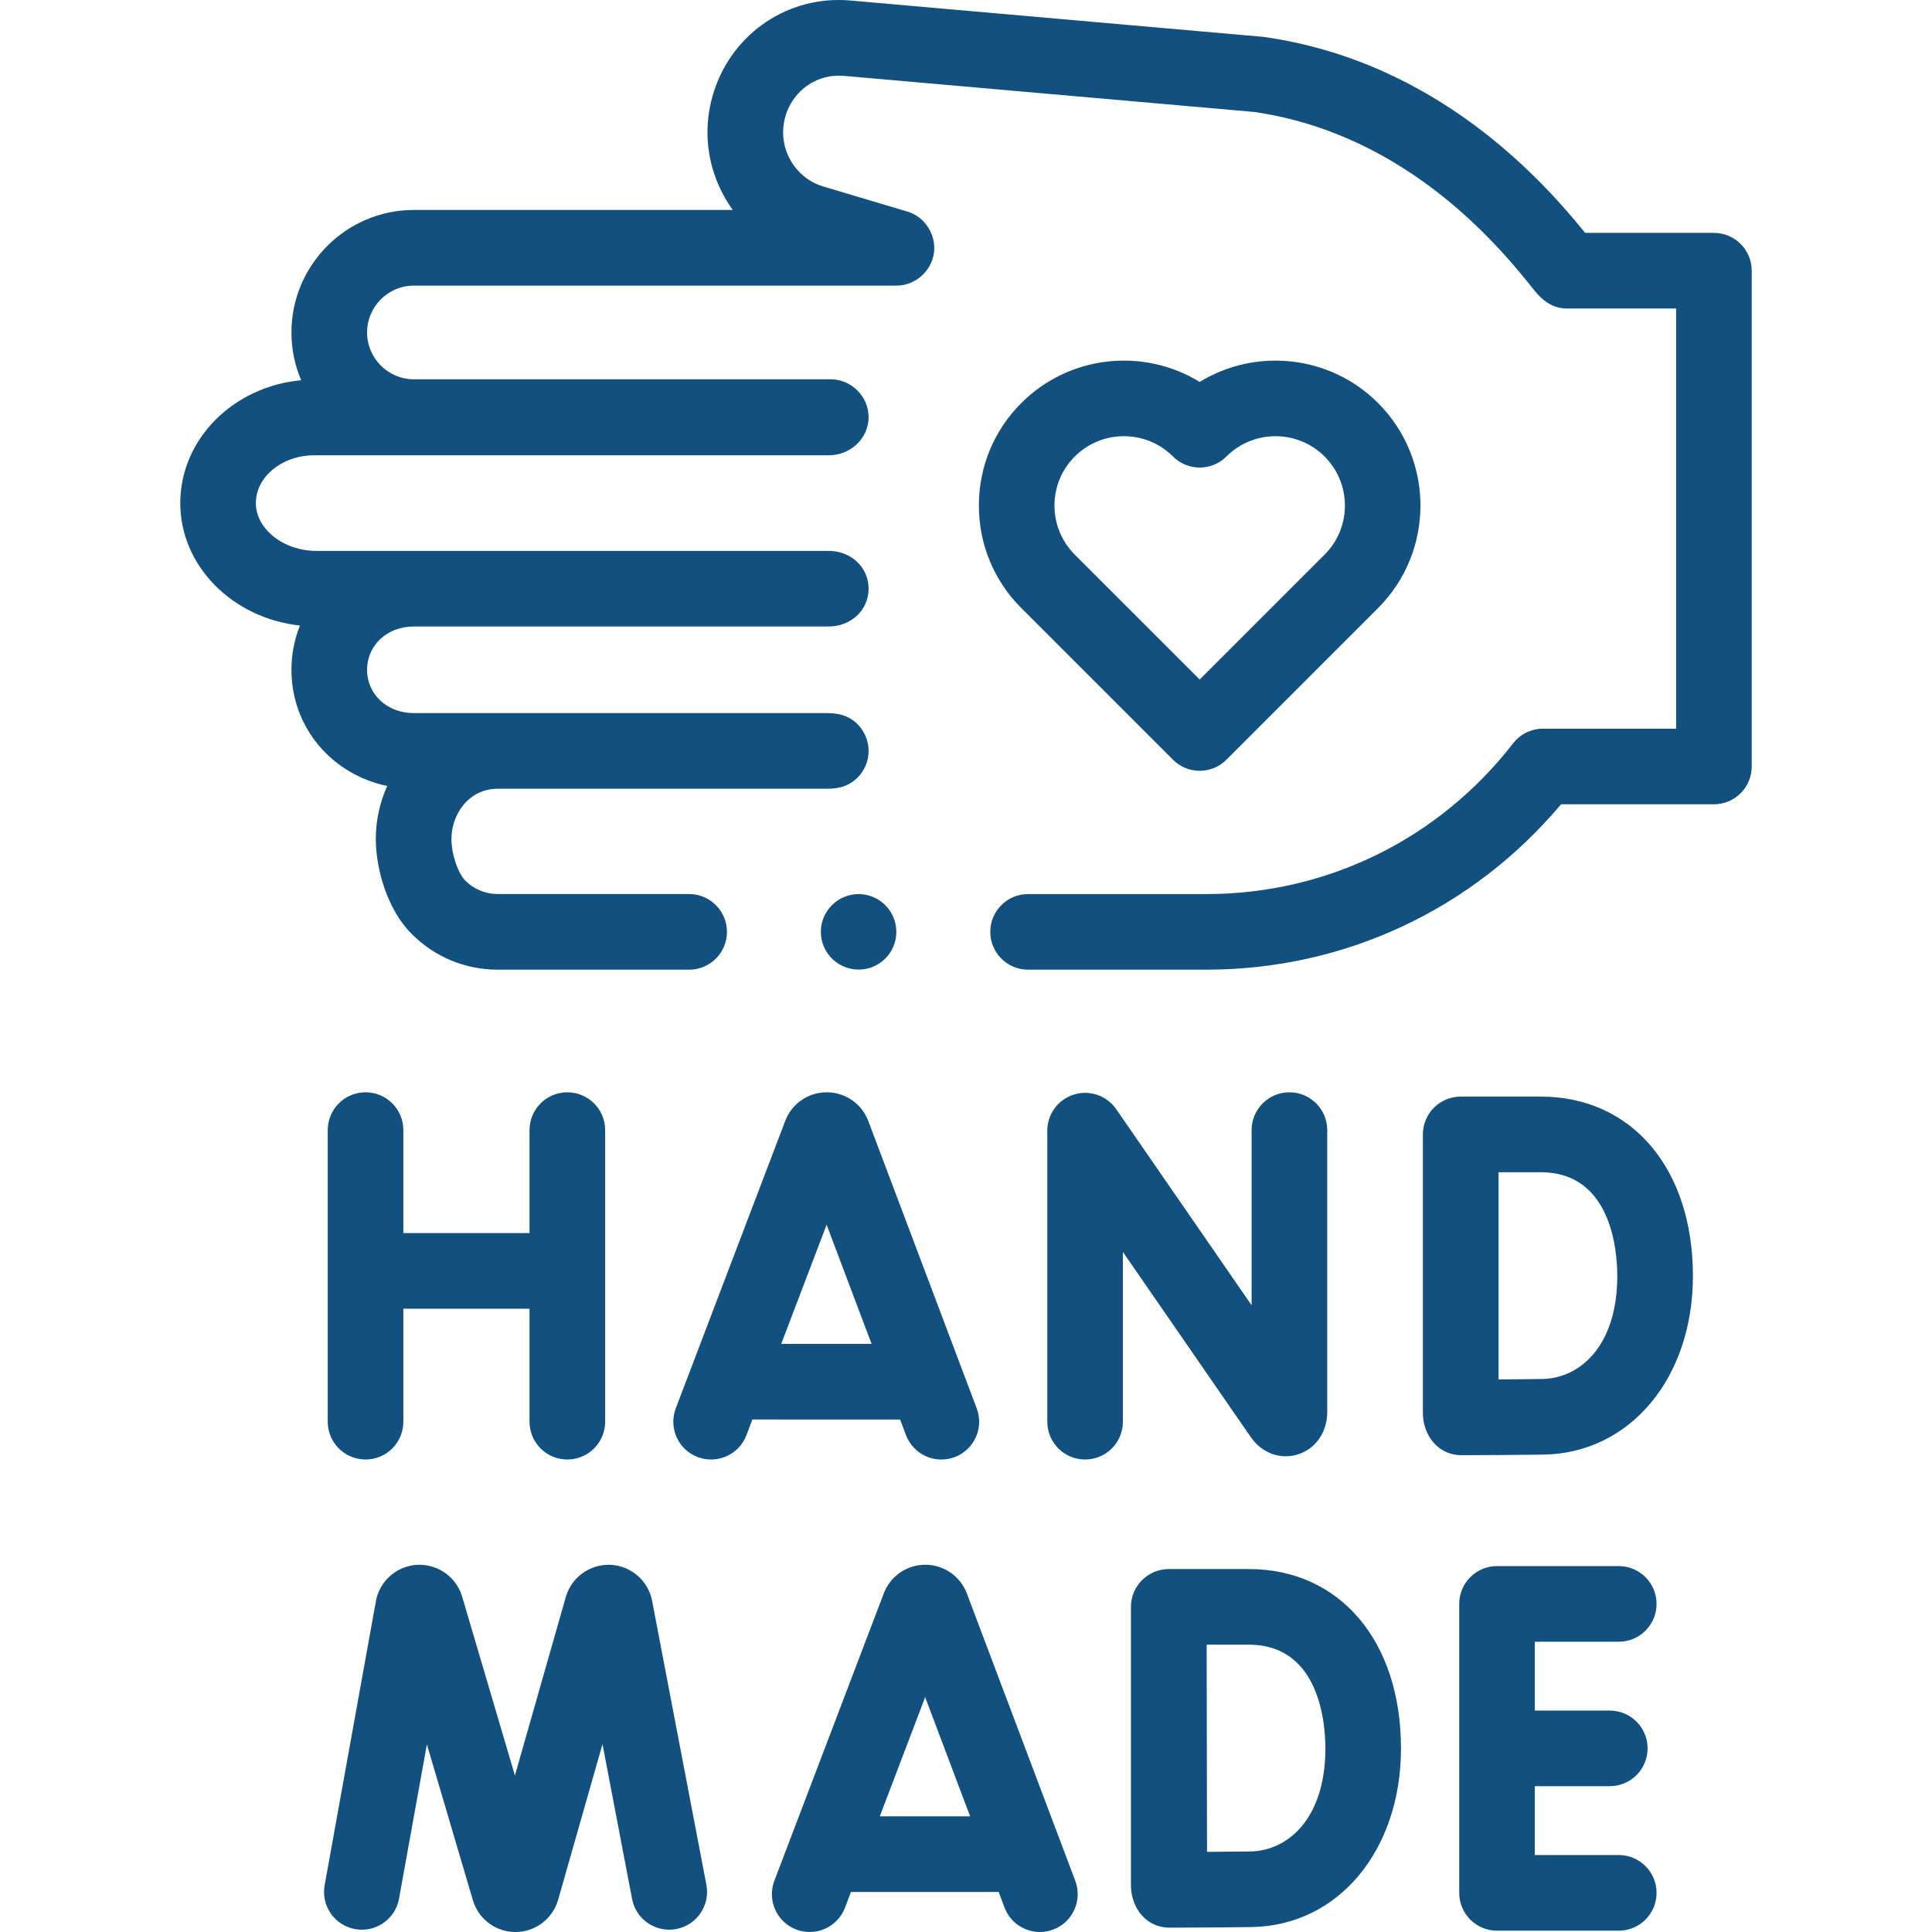
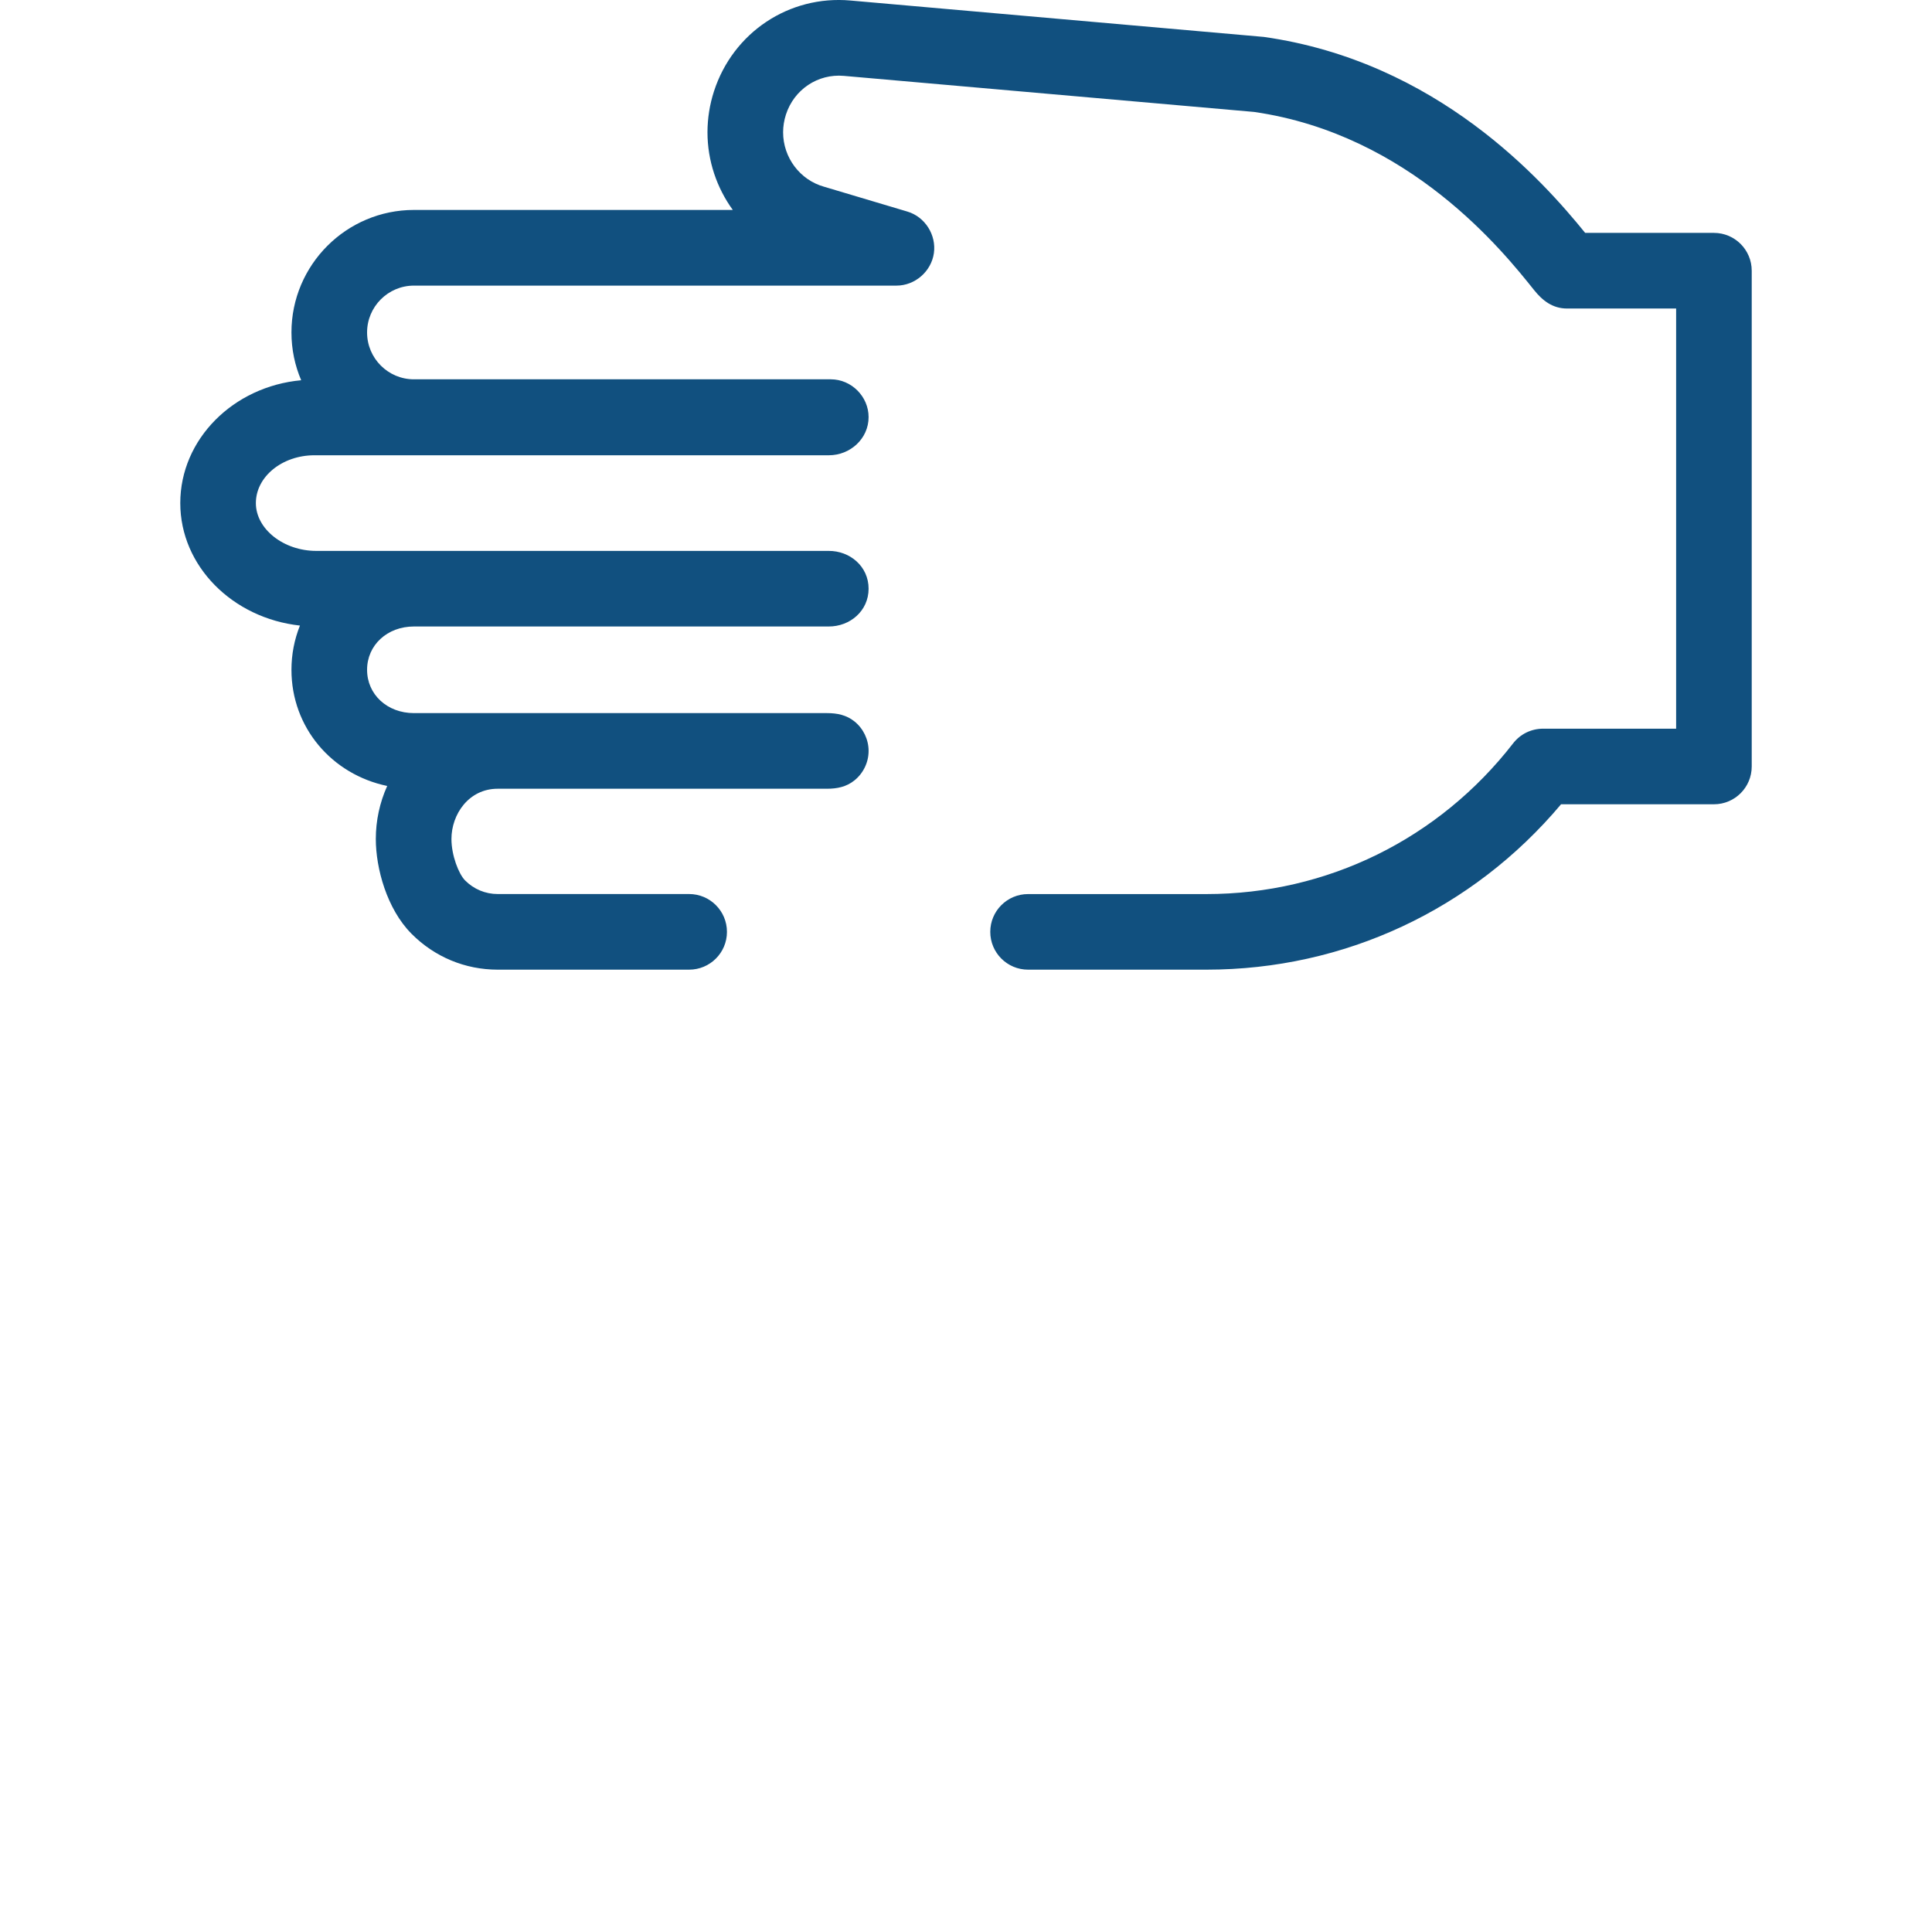
<svg xmlns="http://www.w3.org/2000/svg" fill="none" viewBox="0 0 48 48" height="48" width="48">
  <g clip-path="url(#clip0_280_520)">
    <path fill="#11507F" d="M42.582 5.786H39.383C38.337 4.497 35.713 1.528 31.397 0.917C31.38 0.915 21.13 0.013 21.13 0.013C19.606 -0.123 18.211 0.806 17.738 2.27C17.632 2.598 17.578 2.94 17.577 3.285C17.577 3.996 17.809 4.668 18.206 5.216H10.284C8.606 5.216 7.241 6.581 7.241 8.259C7.241 8.681 7.327 9.082 7.483 9.447C5.799 9.6 4.479 10.91 4.479 12.499C4.479 14.065 5.779 15.359 7.452 15.542C7.312 15.891 7.241 16.264 7.241 16.641C7.241 18.075 8.244 19.24 9.62 19.527C9.433 19.941 9.337 20.39 9.337 20.845C9.337 21.572 9.611 22.581 10.222 23.197C10.794 23.774 11.555 24.091 12.365 24.091H17.121C17.64 24.091 18.061 23.671 18.061 23.152C18.061 22.633 17.64 22.212 17.121 22.212H12.365C12.059 22.212 11.772 22.092 11.555 21.874C11.395 21.712 11.216 21.25 11.216 20.845C11.216 20.231 11.646 19.596 12.365 19.596H20.547C20.797 19.596 21.028 19.55 21.228 19.389C21.338 19.301 21.426 19.189 21.487 19.062C21.548 18.936 21.58 18.797 21.58 18.656C21.58 18.373 21.449 18.1 21.228 17.923C21.028 17.763 20.797 17.717 20.547 17.717H10.284C9.62 17.717 9.12 17.254 9.12 16.641C9.12 16.028 9.62 15.565 10.284 15.565H20.585C21.117 15.568 21.58 15.179 21.58 14.626C21.58 14.073 21.117 13.683 20.585 13.687H7.858C7.045 13.687 6.357 13.143 6.357 12.499C6.357 11.844 7.01 11.311 7.812 11.311H20.594C21.121 11.311 21.58 10.901 21.58 10.363C21.58 9.851 21.153 9.424 20.641 9.424H10.284C9.642 9.424 9.12 8.902 9.12 8.26C9.12 7.618 9.642 7.096 10.284 7.096H22.273C22.733 7.096 23.136 6.745 23.202 6.291C23.267 5.838 22.983 5.386 22.542 5.256L20.487 4.643L20.473 4.639C19.874 4.471 19.456 3.914 19.456 3.286C19.456 3.139 19.48 2.991 19.526 2.847C19.728 2.223 20.32 1.828 20.965 1.885L31.157 2.781C35.027 3.339 37.349 6.249 38.114 7.207C38.325 7.471 38.577 7.665 38.932 7.665H41.643V18.104H38.336C38.193 18.104 38.051 18.137 37.923 18.199C37.794 18.262 37.682 18.354 37.594 18.467C35.746 20.848 32.969 22.213 29.974 22.213H25.542C25.023 22.213 24.603 22.633 24.603 23.152C24.603 23.671 25.024 24.091 25.542 24.091H29.974C33.398 24.091 36.583 22.6 38.784 19.982H42.582C43.101 19.982 43.521 19.562 43.521 19.043V6.726C43.521 6.207 43.101 5.786 42.582 5.786Z" />
-     <path fill="#11507F" d="M29.142 18.875C29.325 19.058 29.566 19.15 29.806 19.15C30.046 19.15 30.287 19.058 30.47 18.875L34.237 15.108C35.642 13.703 35.642 11.418 34.237 10.013C33.037 8.813 31.194 8.638 29.806 9.489C28.419 8.638 26.575 8.813 25.375 10.013C24.694 10.693 24.32 11.598 24.32 12.561C24.32 13.523 24.694 14.428 25.375 15.108L29.142 18.875ZM26.703 11.341C26.863 11.181 27.053 11.054 27.263 10.967C27.472 10.881 27.696 10.837 27.922 10.837C28.364 10.837 28.806 11.005 29.142 11.341C29.509 11.708 30.103 11.708 30.47 11.341C31.143 10.669 32.236 10.669 32.909 11.341C33.234 11.667 33.414 12.1 33.414 12.561C33.414 13.021 33.234 13.454 32.909 13.78L29.806 16.883L26.703 13.78C26.378 13.454 26.198 13.021 26.198 12.56C26.198 12.1 26.378 11.667 26.703 11.341ZM22.363 35.268L22.509 35.654C22.692 36.139 23.234 36.384 23.719 36.201C24.205 36.018 24.45 35.476 24.266 34.99L21.571 27.847C21.567 27.839 21.564 27.83 21.561 27.822C21.478 27.619 21.337 27.446 21.155 27.324C20.973 27.202 20.759 27.137 20.54 27.138H20.539C20.316 27.137 20.098 27.205 19.915 27.331C19.731 27.457 19.59 27.637 19.51 27.845L16.79 34.988C16.605 35.472 16.848 36.015 17.333 36.2C17.44 36.24 17.553 36.261 17.667 36.261C18.046 36.261 18.403 36.031 18.545 35.656L18.693 35.267L22.363 35.268ZM20.537 30.428L21.654 33.389H19.409L20.537 30.428ZM32.244 36.134C32.688 35.996 32.975 35.581 32.975 35.078V28.077C32.975 27.558 32.554 27.138 32.036 27.138C31.517 27.138 31.096 27.558 31.096 28.077V32.429L27.732 27.557C27.618 27.392 27.455 27.268 27.265 27.203C27.076 27.137 26.871 27.134 26.68 27.194C26.488 27.254 26.321 27.373 26.203 27.534C26.084 27.695 26.02 27.89 26.02 28.091V35.322C26.02 35.841 26.44 36.261 26.959 36.261C27.478 36.261 27.898 35.841 27.898 35.322V31.104L31.076 35.705C31.351 36.102 31.809 36.271 32.244 36.134ZM9.082 27.138C8.563 27.138 8.143 27.558 8.143 28.077V35.322C8.143 35.841 8.563 36.261 9.082 36.261C9.601 36.261 10.021 35.841 10.021 35.322V32.515H13.156V35.322C13.156 35.841 13.577 36.261 14.095 36.261C14.614 36.261 15.035 35.841 15.035 35.322V28.077C15.035 27.558 14.614 27.138 14.095 27.138C13.577 27.138 13.156 27.558 13.156 28.077V30.636H10.021V28.077C10.021 27.558 9.601 27.138 9.082 27.138ZM38.281 27.245H36.29C36.167 27.245 36.044 27.269 35.93 27.317C35.816 27.364 35.713 27.433 35.625 27.521C35.538 27.608 35.469 27.712 35.422 27.826C35.375 27.94 35.351 28.063 35.351 28.186V35.101C35.351 35.653 35.724 36.154 36.308 36.154C36.368 36.154 37.788 36.148 38.356 36.139C40.502 36.101 42.06 34.234 42.06 31.7C42.06 29.035 40.541 27.245 38.281 27.245ZM38.323 34.26C38.073 34.265 37.632 34.268 37.231 34.271C37.229 33.442 37.233 29.985 37.231 29.124H38.282C40.044 29.124 40.181 31.095 40.181 31.7C40.181 33.446 39.248 34.244 38.323 34.26ZM24.02 39.586C23.94 39.377 23.799 39.197 23.615 39.07C23.431 38.943 23.212 38.876 22.989 38.876H22.988C22.765 38.876 22.547 38.943 22.363 39.07C22.18 39.196 22.039 39.375 21.959 39.583L19.239 46.726C19.054 47.211 19.297 47.754 19.782 47.938C20.267 48.123 20.809 47.88 20.994 47.395L21.142 47.006H24.812L24.957 47.392C25.099 47.768 25.457 48 25.837 48C25.95 48 26.062 47.979 26.168 47.939C26.653 47.756 26.898 47.214 26.715 46.729L24.02 39.586ZM21.858 45.127L22.985 42.166L24.103 45.127H21.858ZM16.201 39.77L16.199 39.759C16.15 39.52 16.024 39.305 15.839 39.145C15.655 38.986 15.423 38.892 15.18 38.878C14.681 38.853 14.223 39.163 14.069 39.639C14.065 39.65 14.062 39.66 14.059 39.671L12.793 44.112L11.48 39.662C11.477 39.651 11.473 39.639 11.47 39.629C11.31 39.154 10.849 38.847 10.35 38.879C10.107 38.895 9.876 38.992 9.694 39.153C9.511 39.315 9.387 39.532 9.341 39.771L9.339 39.782L8.066 46.837C7.973 47.347 8.312 47.836 8.823 47.928C9.334 48.02 9.822 47.681 9.914 47.171L10.606 43.338L11.75 47.215C11.818 47.442 11.957 47.641 12.148 47.782C12.338 47.924 12.569 48 12.806 48H12.811C13.049 47.999 13.28 47.921 13.47 47.778C13.66 47.634 13.799 47.433 13.865 47.205L14.969 43.332L15.704 47.18C15.802 47.69 16.294 48.023 16.803 47.926C17.313 47.829 17.647 47.337 17.55 46.828L16.201 39.77ZM40.218 40.788C40.737 40.788 41.157 40.367 41.157 39.849C41.157 39.33 40.736 38.909 40.218 38.909H37.193C36.674 38.909 36.254 39.33 36.254 39.849V47.027C36.254 47.546 36.674 47.967 37.193 47.967H40.218C40.737 47.967 41.157 47.546 41.157 47.027C41.157 46.509 40.736 46.088 40.218 46.088H38.132V44.377H39.995C40.514 44.377 40.934 43.957 40.934 43.438C40.934 42.919 40.514 42.499 39.995 42.499H38.132V40.788H40.218V40.788ZM31.029 38.983H29.038C28.914 38.983 28.792 39.008 28.678 39.055C28.564 39.102 28.46 39.172 28.373 39.259C28.286 39.346 28.216 39.45 28.169 39.564C28.122 39.679 28.098 39.801 28.098 39.924V46.839C28.098 47.392 28.471 47.892 29.055 47.892C29.116 47.892 30.536 47.887 31.104 47.877C33.25 47.84 34.807 45.972 34.807 43.438C34.807 40.773 33.289 38.983 31.029 38.983ZM31.071 45.999C30.821 46.003 30.389 46.007 29.988 46.009C29.985 45.18 29.98 41.723 29.979 40.862H31.029C32.792 40.862 32.929 42.834 32.929 43.438C32.929 45.184 31.995 45.982 31.071 45.999Z" />
-     <path fill="#11507F" d="M21.332 24.089C21.85 24.089 22.269 23.669 22.269 23.152C22.269 22.634 21.85 22.214 21.332 22.214C20.814 22.214 20.394 22.634 20.394 23.152C20.394 23.669 20.814 24.089 21.332 24.089Z" />
  </g>
  <defs>
    <clipPath id="clip0_280_520">
      <rect fill="white" height="48" width="48" />
    </clipPath>
  </defs>
</svg>